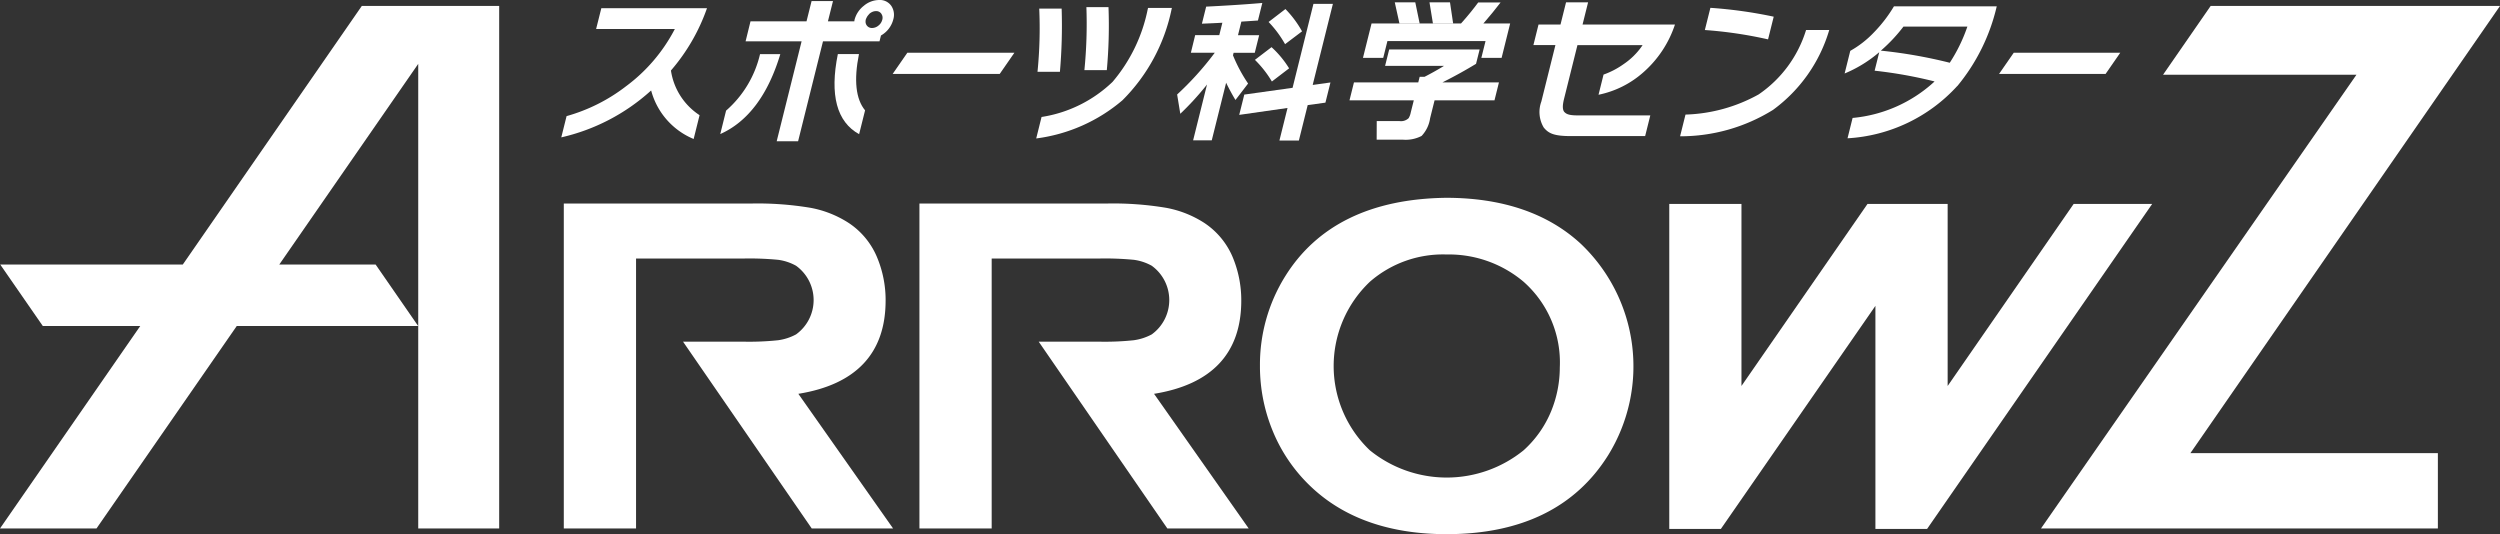
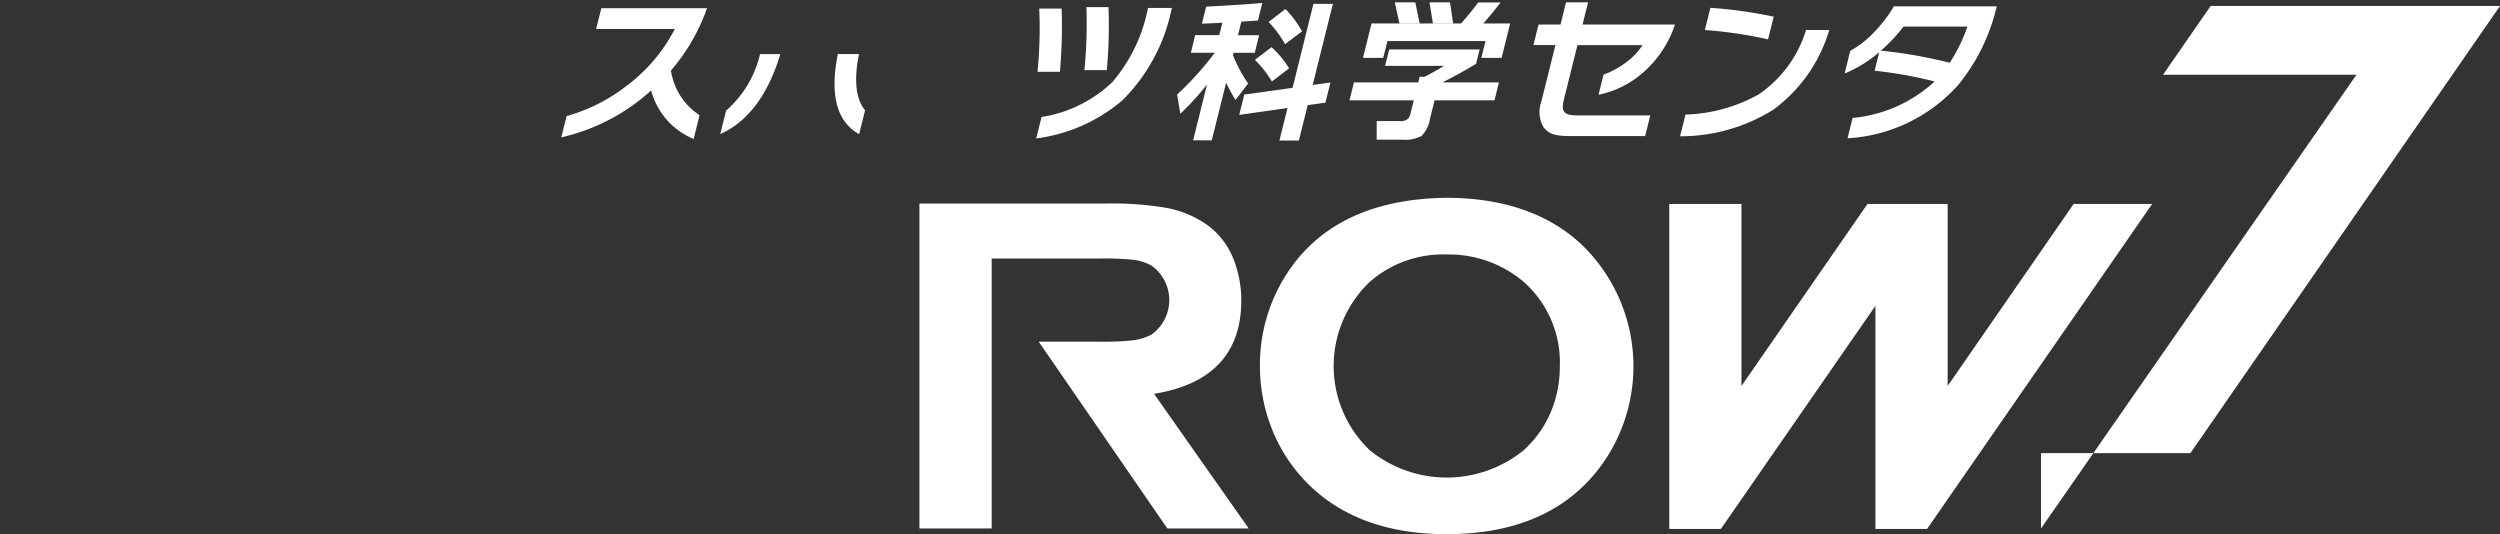
<svg xmlns="http://www.w3.org/2000/svg" width="191.491" height="40.915" viewBox="0 0 191.491 40.915">
  <rect x="0" y="0" width="191.491" height="40.915" fill="#333333" stroke="none" />
  <g id="グループ_11" data-name="グループ 11" transform="translate(-460.209 -505.832)">
    <path id="パス_39" data-name="パス 39" d="M541.189,516.307c-5.755.075-9.908,2.107-12.342,6.043a12.788,12.788,0,0,0-1.914,6.833,12.962,12.962,0,0,0,.932,4.869,12.28,12.28,0,0,0,3.1,4.5c2.531,2.336,5.982,3.519,10.263,3.519,5.707,0,9.873-2.038,12.38-6.053a12.94,12.94,0,0,0-2.1-16.189c-2.53-2.337-6-3.522-10.318-3.522M549.9,529.3a8.851,8.851,0,0,1-.647,3.314,8.228,8.228,0,0,1-2.129,3.036,9.351,9.351,0,0,1-11.771,0,8.9,8.9,0,0,1,0-12.913,8.519,8.519,0,0,1,5.859-2.089,8.878,8.878,0,0,1,5.914,2.089A8.245,8.245,0,0,1,549.9,529.3" transform="translate(29.784 4.676)" fill="#fff" />
-     <path id="パス_40" data-name="パス 40" d="M514.716,524.044a8.487,8.487,0,0,0-.677-3.367,5.848,5.848,0,0,0-2.165-2.588,8.077,8.077,0,0,0-2.914-1.151,24.6,24.6,0,0,0-4.5-.328H490.066V541.5H495.6V520.822h8.279a23.031,23.031,0,0,1,2.609.1,3.851,3.851,0,0,1,1.367.454,3.241,3.241,0,0,1,0,5.259,4.039,4.039,0,0,1-1.374.447,21.069,21.069,0,0,1-2.6.11H499.2l9.838,14.28.019.029h6.232l-7.258-10.315c4.436-.715,6.684-3.116,6.684-7.141" transform="translate(13.328 4.811)" fill="#fff" />
    <path id="パス_41" data-name="パス 41" d="M533.552,524.044a8.552,8.552,0,0,0-.675-3.367,5.888,5.888,0,0,0-2.167-2.588,8.081,8.081,0,0,0-2.917-1.151,24.543,24.543,0,0,0-4.5-.328H508.9V541.5h5.534V520.822h8.281a23.1,23.1,0,0,1,2.611.1,3.861,3.861,0,0,1,1.367.454,3.245,3.245,0,0,1,0,5.259,4.052,4.052,0,0,1-1.378.447,20.978,20.978,0,0,1-2.6.11h-4.678l9.834,14.28.022.029h6.229l-7.251-10.315c4.432-.715,6.681-3.116,6.681-7.141" transform="translate(21.734 4.811)" fill="#fff" />
    <path id="パス_42" data-name="パス 42" d="M585.6,516.631h-6.014l-9.653,13.945V516.631h-6.138l-9.655,13.945V516.631h-5.53v24.893h3.954L564.4,524.44l0,17.084h3.959L585.6,516.631h0Z" transform="translate(39.459 4.82)" fill="#fff" />
-     <path id="パス_43" data-name="パス 43" d="M487.921,506.148,474.21,525.954H460.228l3.259,4.707h7.465L460.209,546.17H467.6l10.744-15.509h13.894l-3.257-4.707H481.6l10.644-15.371V546.17h6.2V506.148Z" transform="translate(0 0.141)" fill="#fff" />
-     <path id="パス_44" data-name="パス 44" d="M603.453,506.148H581.29l-3.646,5.268h14.814L568.294,546.17h30.4V540.4H579.738Z" transform="translate(48.247 0.141)" fill="#fff" />
+     <path id="パス_44" data-name="パス 44" d="M603.453,506.148H581.29l-3.646,5.268h14.814L568.294,546.17V540.4H579.738Z" transform="translate(48.247 0.141)" fill="#fff" />
    <path id="パス_45" data-name="パス 45" d="M492.6,507.861h6.03l-.039.075a12.786,12.786,0,0,1-3.706,4.316,13.331,13.331,0,0,1-4.547,2.282l-.406,1.628a15.294,15.294,0,0,0,6.821-3.538l.059-.052.025.075a5.571,5.571,0,0,0,3.234,3.639l.454-1.824a4.946,4.946,0,0,1-2.19-3.4l0-.023.014-.019a14.738,14.738,0,0,0,2.745-4.754H493Z" transform="translate(13.269 0.192)" fill="#fff" />
    <path id="パス_46" data-name="パス 46" d="M498.8,513.023l-.447,1.8c2.115-.943,3.661-3,4.6-6.124H501.4a8.2,8.2,0,0,1-2.6,4.328" transform="translate(17.025 1.278)" fill="#fff" />
    <path id="パス_47" data-name="パス 47" d="M506.288,514.831l.456-1.825c-.712-.861-.869-2.31-.469-4.31h-1.617c-.634,3.129-.085,5.193,1.63,6.136" transform="translate(19.727 1.278)" fill="#fff" />
-     <path id="パス_48" data-name="パス 48" d="M510.843,506.266a1.062,1.062,0,0,0-.923-.434,1.847,1.847,0,0,0-1.172.445,2,2,0,0,0-.71,1.075c-.01.041-.009.075-.016.113H506l.388-1.551h-1.64l-.388,1.551h-4.29L499.693,509h4.29l-.016.065-1.892,7.588h1.64L505.622,509h4.328l.113-.45a1.972,1.972,0,0,0,.943-1.227,1.23,1.23,0,0,0-.162-1.057m-.683,1.083a.811.811,0,0,1-.292.443.77.77,0,0,1-.486.184.481.481,0,0,1-.5-.511.625.625,0,0,1,.019-.142.8.8,0,0,1,.052-.12.836.836,0,0,1,.152-.23.9.9,0,0,1,.088-.1.869.869,0,0,1,.237-.142.7.7,0,0,1,.252-.048.47.47,0,0,1,.408.2.294.294,0,0,1,.02.038.5.5,0,0,1,.068.178.615.615,0,0,1-.015.249" transform="translate(17.625)" fill="#fff" />
    <path id="パス_49" data-name="パス 49" d="M519.481,506.211h-1.692a35.928,35.928,0,0,1-.153,4.825h1.717a37.746,37.746,0,0,0,.129-4.825" transform="translate(25.634 0.169)" fill="#fff" />
    <path id="パス_50" data-name="パス 50" d="M525.476,506.254h-1.827l-.027.113a12.318,12.318,0,0,1-2.686,5.544,10.067,10.067,0,0,1-5.443,2.693l-.409,1.645a12.659,12.659,0,0,0,6.606-2.925,13.758,13.758,0,0,0,3.765-6.983h0Z" transform="translate(24.495 0.188)" fill="#fff" />
    <path id="パス_51" data-name="パス 51" d="M517,506.289h-1.717a33.339,33.339,0,0,1-.132,4.838h1.717a40.673,40.673,0,0,0,.132-4.838" transform="translate(24.527 0.204)" fill="#fff" />
    <path id="パス_52" data-name="パス 52" d="M527.39,507.3A8.341,8.341,0,0,1,528.653,509l1.3-.982a7.926,7.926,0,0,0-1.273-1.708Z" transform="translate(29.988 0.215)" fill="#fff" />
    <path id="パス_53" data-name="パス 53" d="M527.939,508.33l-1.273.972a8.185,8.185,0,0,1,1.3,1.658l1.319-1.008a7.556,7.556,0,0,0-1.344-1.621" transform="translate(29.665 1.115)" fill="#fff" />
    <path id="パス_54" data-name="パス 54" d="M531.481,512.174l1.53-6.137h-1.49l-1.6,6.435-.035,0-3.662.513-.388,1.555,3.7-.529-.621,2.494h1.49l.677-2.718.035,0,1.322-.184.385-1.545-1.357.19Z" transform="translate(29.293 0.091)" fill="#fff" />
    <path id="パス_55" data-name="パス 55" d="M527.466,507.418c.538-.035.984-.065,1.27-.085l.335-1.344c-1.6.139-3.331.233-4.3.281l-.326,1.306c.515-.02,1.046-.043,1.566-.072l-.236.949h-1.846L523.6,509.8h1.831l-.061.082A23.249,23.249,0,0,1,522.547,513l.242,1.477a21.384,21.384,0,0,0,1.9-2.058l.147-.184-1.064,4.274H525.2l1.1-4.41.062.129c.2.4.418.806.654,1.192l.966-1.26a11.6,11.6,0,0,1-1.151-2.146l-.006-.016.048-.194h1.621l.336-1.347h-1.621Z" transform="translate(27.826 0.07)" fill="#fff" />
    <path id="パス_56" data-name="パス 56" d="M537.2,515.071a2.492,2.492,0,0,0,.649-1.351l.343-1.375h4.589l.341-1.371h-4.328l.192-.1c.794-.4,1.6-.848,2.382-1.324l.275-1.1h-6.928l-.314,1.258h4.511l-.161.1c-.444.266-.888.512-1.32.733l-.023.006h-.359l-.107.428h-4.926l-.341,1.371H536.6l-.237.947a1.328,1.328,0,0,1-.158.419.843.843,0,0,1-.7.224h-1.744l-.006,1.422h1.982a2.648,2.648,0,0,0,1.465-.286" transform="translate(31.901 1.17)" fill="#fff" />
    <path id="パス_57" data-name="パス 57" d="M535.911,505.957h1.571l.243,1.634h-1.548Z" transform="translate(33.792 0.056)" fill="#fff" />
    <path id="パス_58" data-name="パス 58" d="M534.073,505.957h1.571l.338,1.634h-1.548Z" transform="translate(32.971 0.056)" fill="#fff" />
    <path id="パス_59" data-name="パス 59" d="M541.685,507.486c.444-.512.858-1.023,1.242-1.523h-1.714c-.382.518-.814,1.05-1.3,1.591l-.014.017h-6.854l-.657,2.632h1.552l.321-1.286h7.515l-.321,1.286h1.552l.655-2.632h-2.054Z" transform="translate(32.22 0.059)" fill="#fff" />
    <path id="パス_60" data-name="パス 60" d="M543.795,514.365c-.174-.192-.147-.557-.036-1.01l1.028-4.124h4.99l-.055.08a5.333,5.333,0,0,1-1.4,1.375,6.192,6.192,0,0,1-1.535.8l-.385,1.545a7.4,7.4,0,0,0,3.468-1.749,8.343,8.343,0,0,0,2.387-3.629h-7.078l.424-1.7h-1.689l-.424,1.7h-1.684l-.392,1.574H543.1l-.016.064-1.063,4.265a2.317,2.317,0,0,0,.185,1.986c.372.454.788.655,2.083.655h5.684l.395-1.585h-5.551c-.545,0-.845-.058-1.02-.252" transform="translate(36.248 0.059)" fill="#fff" />
    <path id="パス_61" data-name="パス 61" d="M555.334,508.665l.434-1.74a34.53,34.53,0,0,0-4.85-.678l-.425,1.7a32.3,32.3,0,0,1,4.841.716" transform="translate(40.301 0.185)" fill="#fff" />
    <path id="パス_62" data-name="パス 62" d="M556.277,513.555a11.645,11.645,0,0,0,4.328-6.133H558.83a9.248,9.248,0,0,1-3.635,4.934,12.274,12.274,0,0,1-5.6,1.543l-.414,1.662a13.421,13.421,0,0,0,7.092-2.006" transform="translate(39.717 0.71)" fill="#fff" />
    <path id="パス_63" data-name="パス 63" d="M566.52,512.284a14.8,14.8,0,0,0,3.027-6.117h-7.873a10.714,10.714,0,0,1-1.537,2,7.619,7.619,0,0,1-1.809,1.41l-.432,1.734a9.864,9.864,0,0,0,2.531-1.53l.12-.1-.353,1.416a33.933,33.933,0,0,1,4.5.8l.09.023-.067.065a10.687,10.687,0,0,1-6.211,2.731l-.388,1.559a12.317,12.317,0,0,0,8.4-4m-5.733-2.7-.114-.013.087-.077a12.183,12.183,0,0,0,1.627-1.744l.014-.022h4.9l-.025.069a12.42,12.42,0,0,1-1.306,2.671l-.019.03-.036-.009a37.048,37.048,0,0,0-5.13-.907" transform="translate(43.605 0.15)" fill="#fff" />
-     <path id="パス_64" data-name="パス 64" d="M567.2,508.625l-1.125,1.624h8.16l1.125-1.624Z" transform="translate(47.254 1.247)" fill="#fff" />
-     <path id="パス_65" data-name="パス 65" d="M516.807,508.625h-8.2l-1.125,1.624h8.2Z" transform="translate(21.101 1.247)" fill="#fff" />
  </g>
</svg>